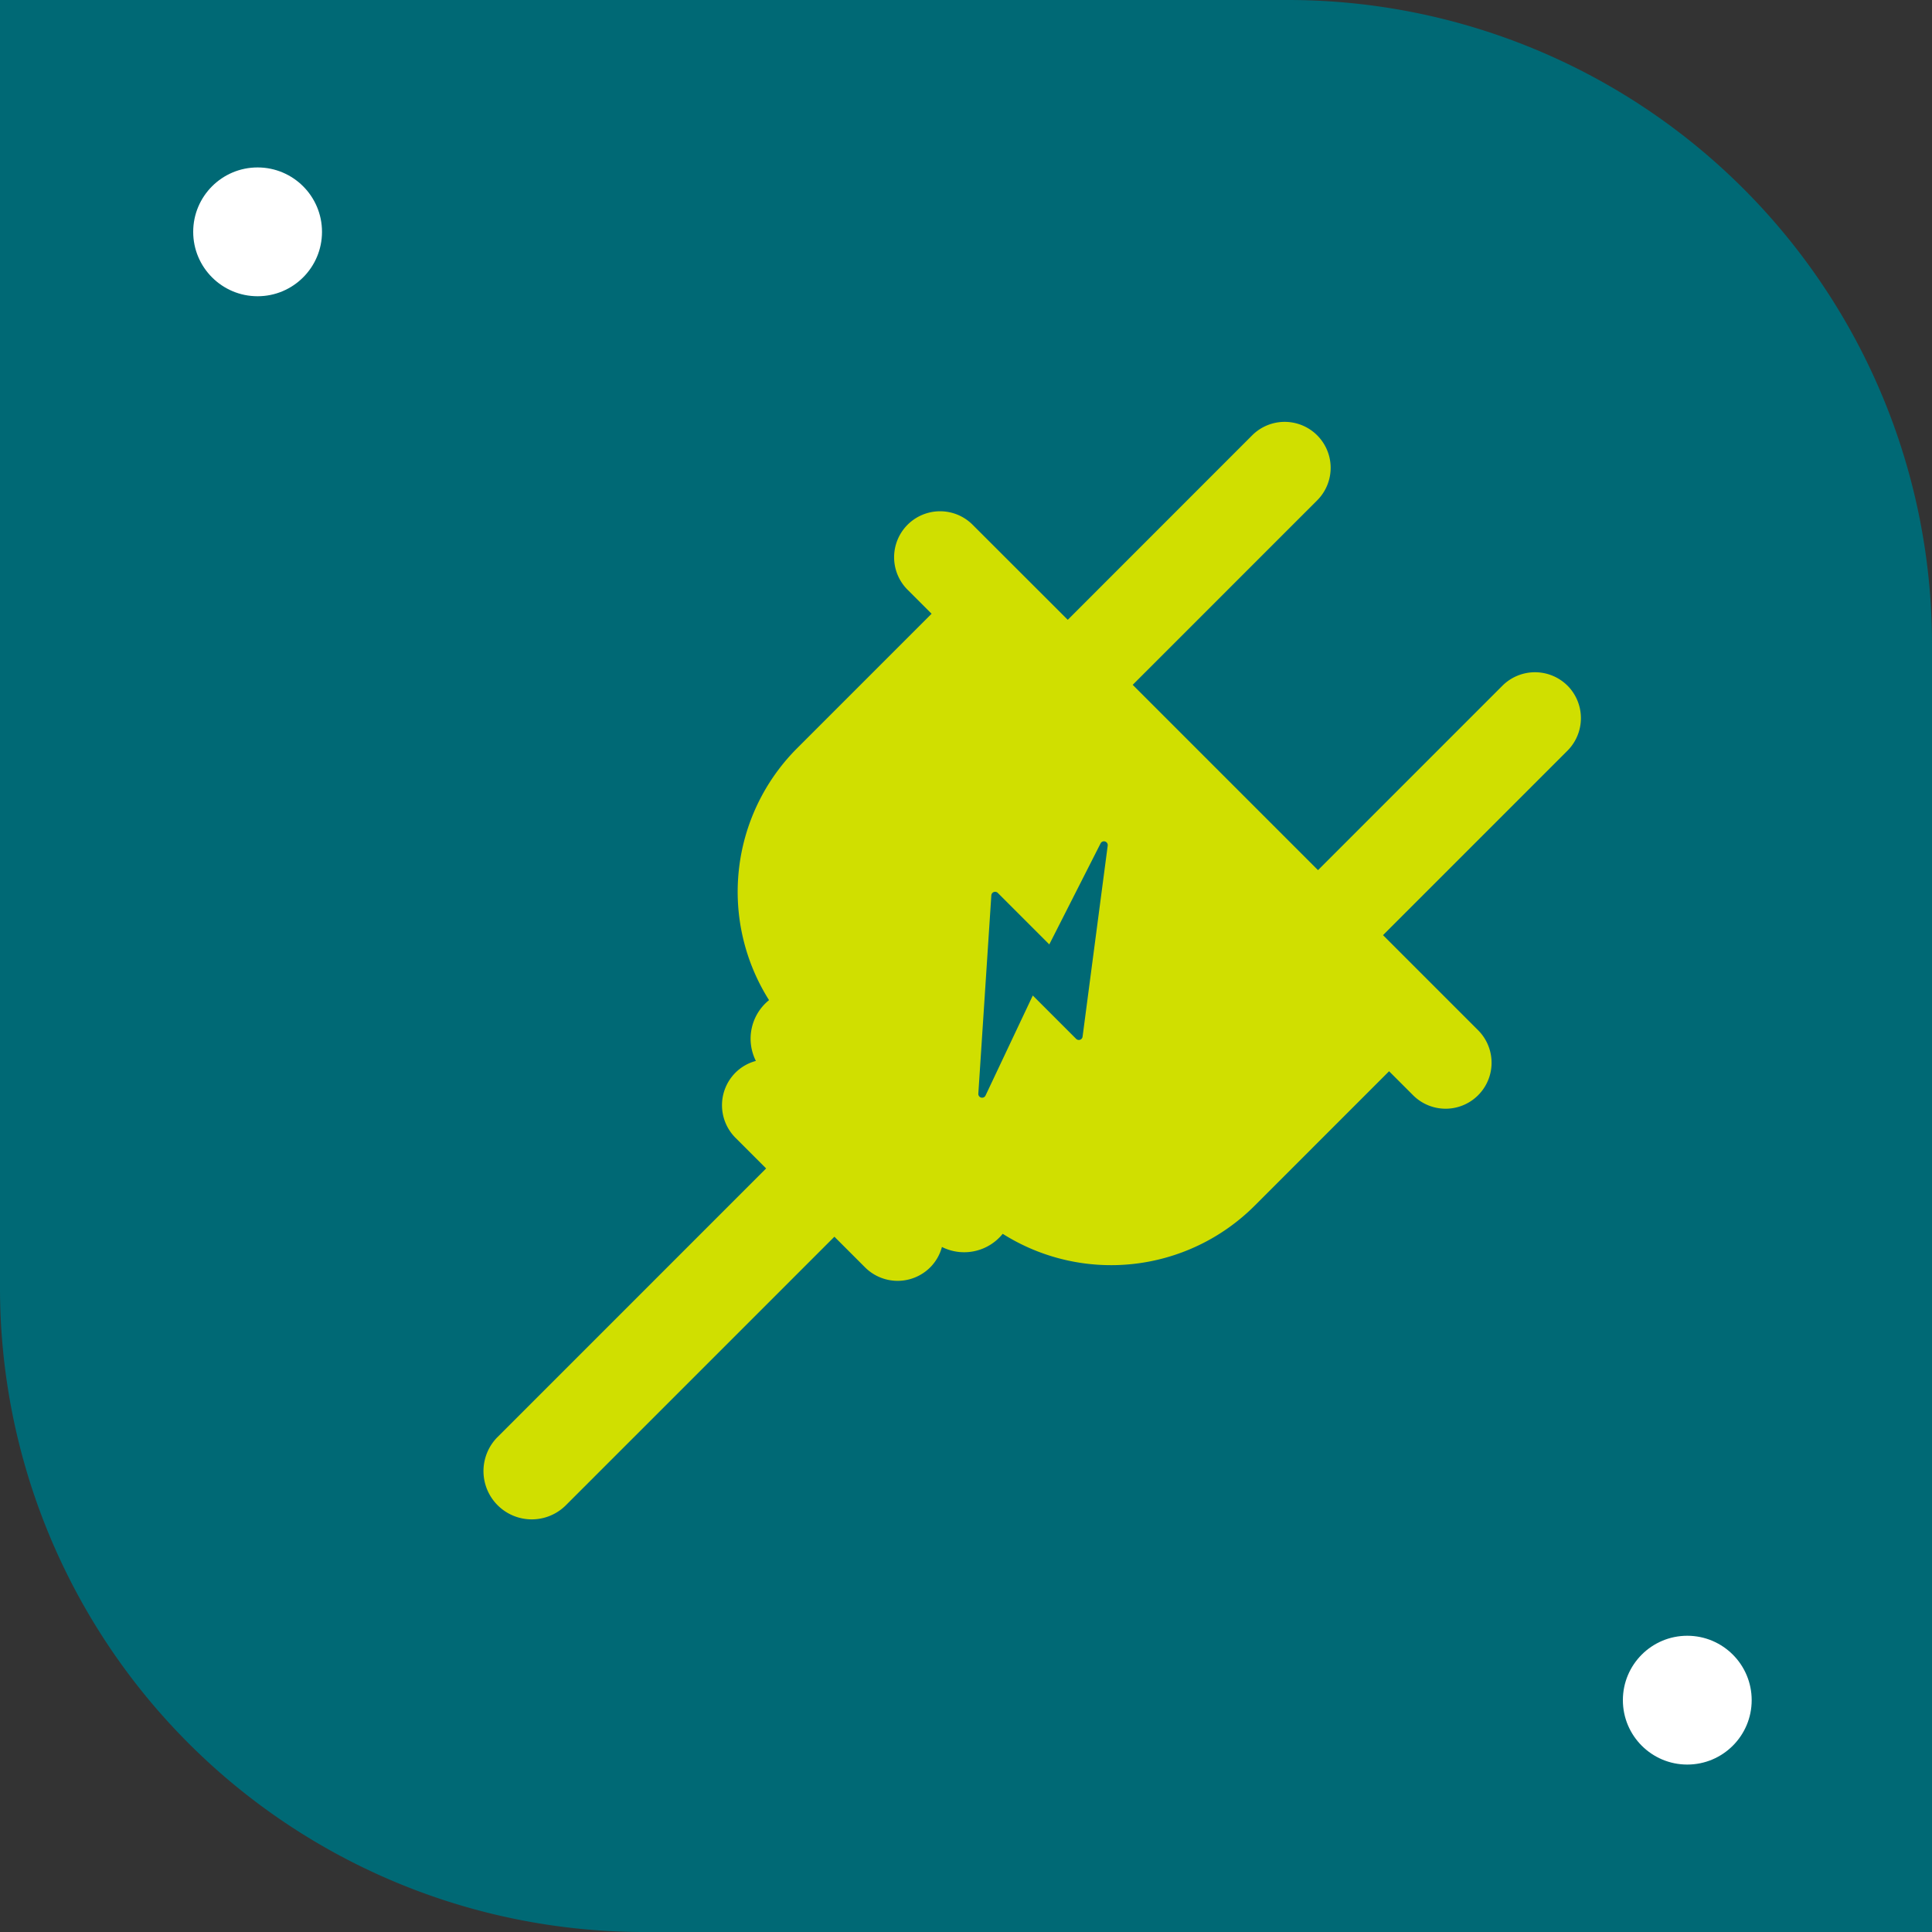
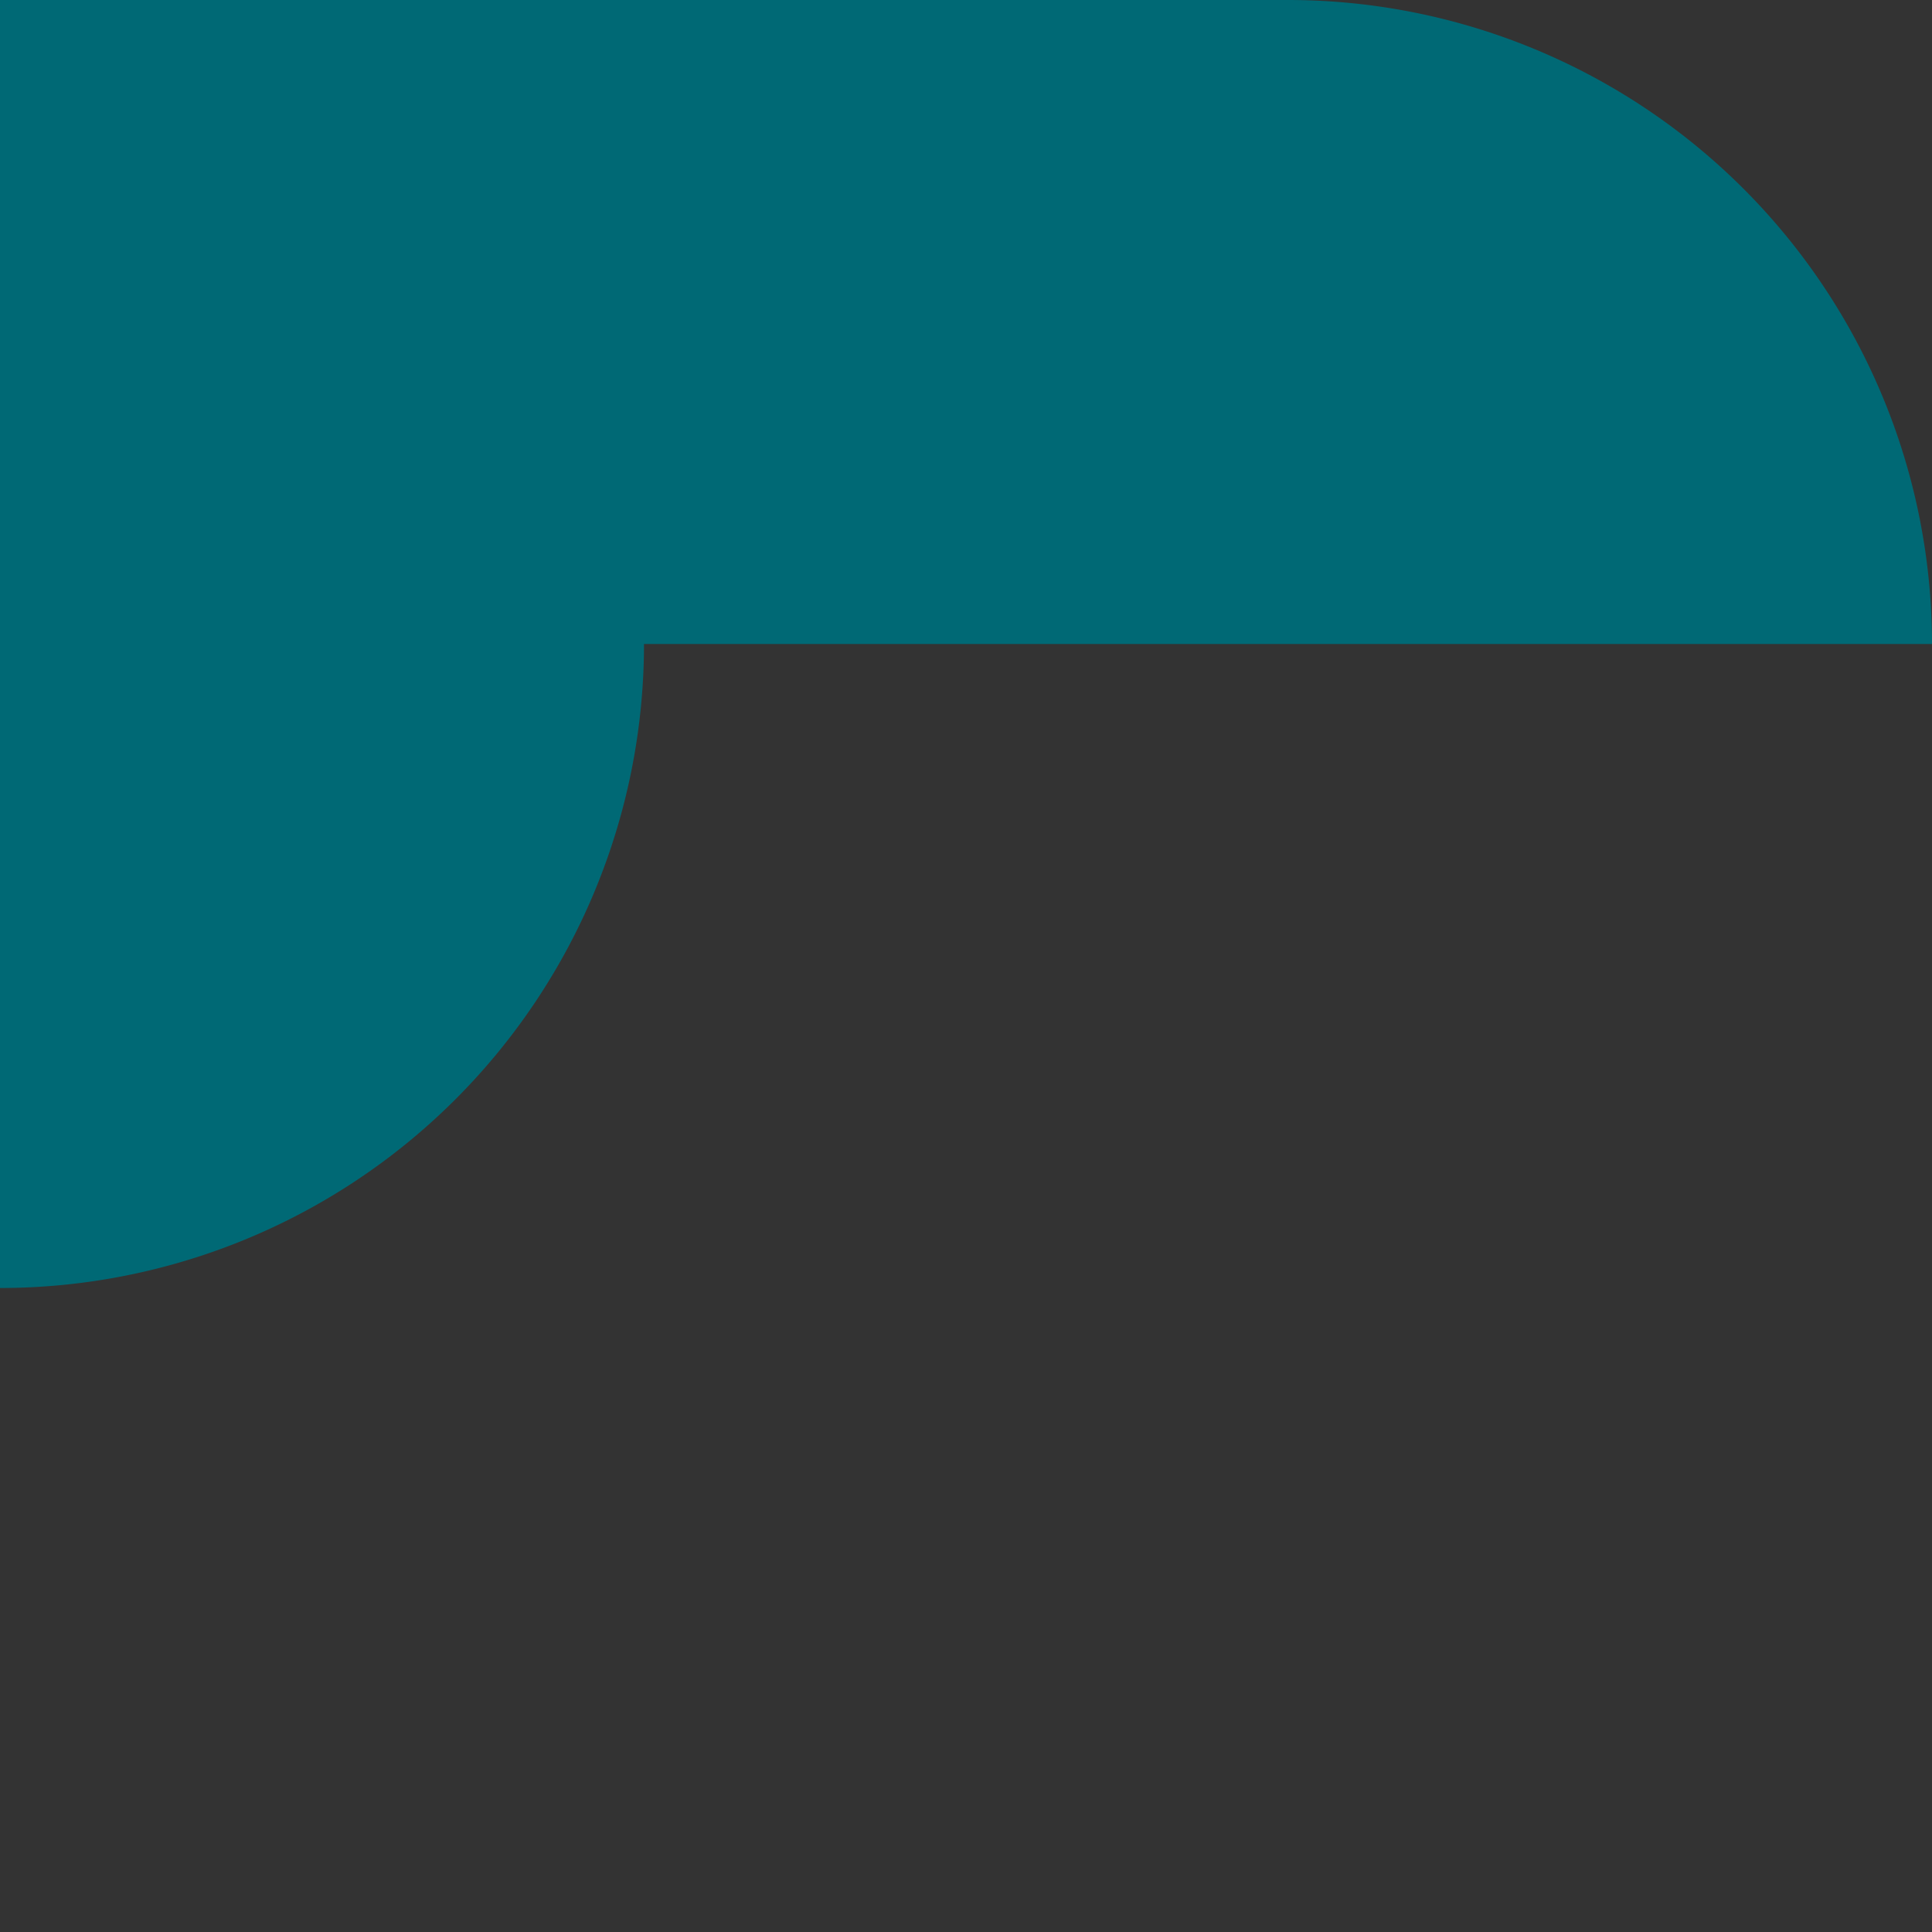
<svg xmlns="http://www.w3.org/2000/svg" width="150" height="150" viewBox="0 0 150 150">
  <rect x="0" y="0" width="150" height="150" fill="#333333" stroke="none" />
  <defs>
    <clipPath id="clip-path">
-       <rect id="Rectangle_13" data-name="Rectangle 13" width="85.242" height="85.242" fill="#d0df00" />
-     </clipPath>
+       </clipPath>
  </defs>
  <g id="Group_27" data-name="Group 27" transform="translate(-989 -1495)">
-     <path id="Rectangle_9" data-name="Rectangle 9" d="M0,0H100a50,50,0,0,1,50,50V150a0,0,0,0,1,0,0H50A50,50,0,0,1,0,100V0A0,0,0,0,1,0,0Z" transform="translate(989 1495)" fill="#006975" />
-     <circle id="Ellipse_1" data-name="Ellipse 1" cx="5" cy="5" r="5" transform="translate(1004 1508)" fill="#fff" />
-     <circle id="Ellipse_2" data-name="Ellipse 2" cx="5" cy="5" r="5" transform="translate(1115 1622)" fill="#fff" />
+     <path id="Rectangle_9" data-name="Rectangle 9" d="M0,0H100a50,50,0,0,1,50,50a0,0,0,0,1,0,0H50A50,50,0,0,1,0,100V0A0,0,0,0,1,0,0Z" transform="translate(989 1495)" fill="#006975" />
    <g id="Group_11" data-name="Group 11" transform="translate(1026.5 1527.758)">
      <g id="Group_10" data-name="Group 10" clip-path="url(#clip-path)">
-         <path id="Path_16" data-name="Path 16" d="M84.2,20.476a3.58,3.58,0,0,0-5.048,0L64.83,34.8,50.443,20.412,64.766,6.089a3.569,3.569,0,0,0-5.048-5.048L45.4,15.364,38.012,7.982a3.569,3.569,0,1,0-5.048,5.048l1.864,1.864L24.354,25.368a15.764,15.764,0,0,0-2.147,19.525,3.844,3.844,0,0,0-1.021,4.719,3.538,3.538,0,0,0-1.589.915,3.58,3.58,0,0,0,0,5.048l2.385,2.385L1.1,78.843a3.748,3.748,0,0,0,5.3,5.3L27.283,63.26l2.385,2.385a3.58,3.58,0,0,0,5.048,0,3.534,3.534,0,0,0,.915-1.589,3.845,3.845,0,0,0,4.719-1.021,15.764,15.764,0,0,0,19.525-2.147L70.348,50.413l1.864,1.864a3.569,3.569,0,0,0,5.048-5.048l-7.383-7.383L84.2,25.523a3.58,3.58,0,0,0,0-5.048M46.551,47.729a.294.294,0,0,1-.5.169l-3.365-3.365L39.016,52.3a.294.294,0,0,1-.559-.145l1.01-15.4a.294.294,0,0,1,.5-.189l4,4,3.981-7.842a.294.294,0,0,1,.554.172Z" transform="translate(0 0)" fill="#d0df00" fill-rule="evenodd" />
-       </g>
+         </g>
    </g>
  </g>
</svg>